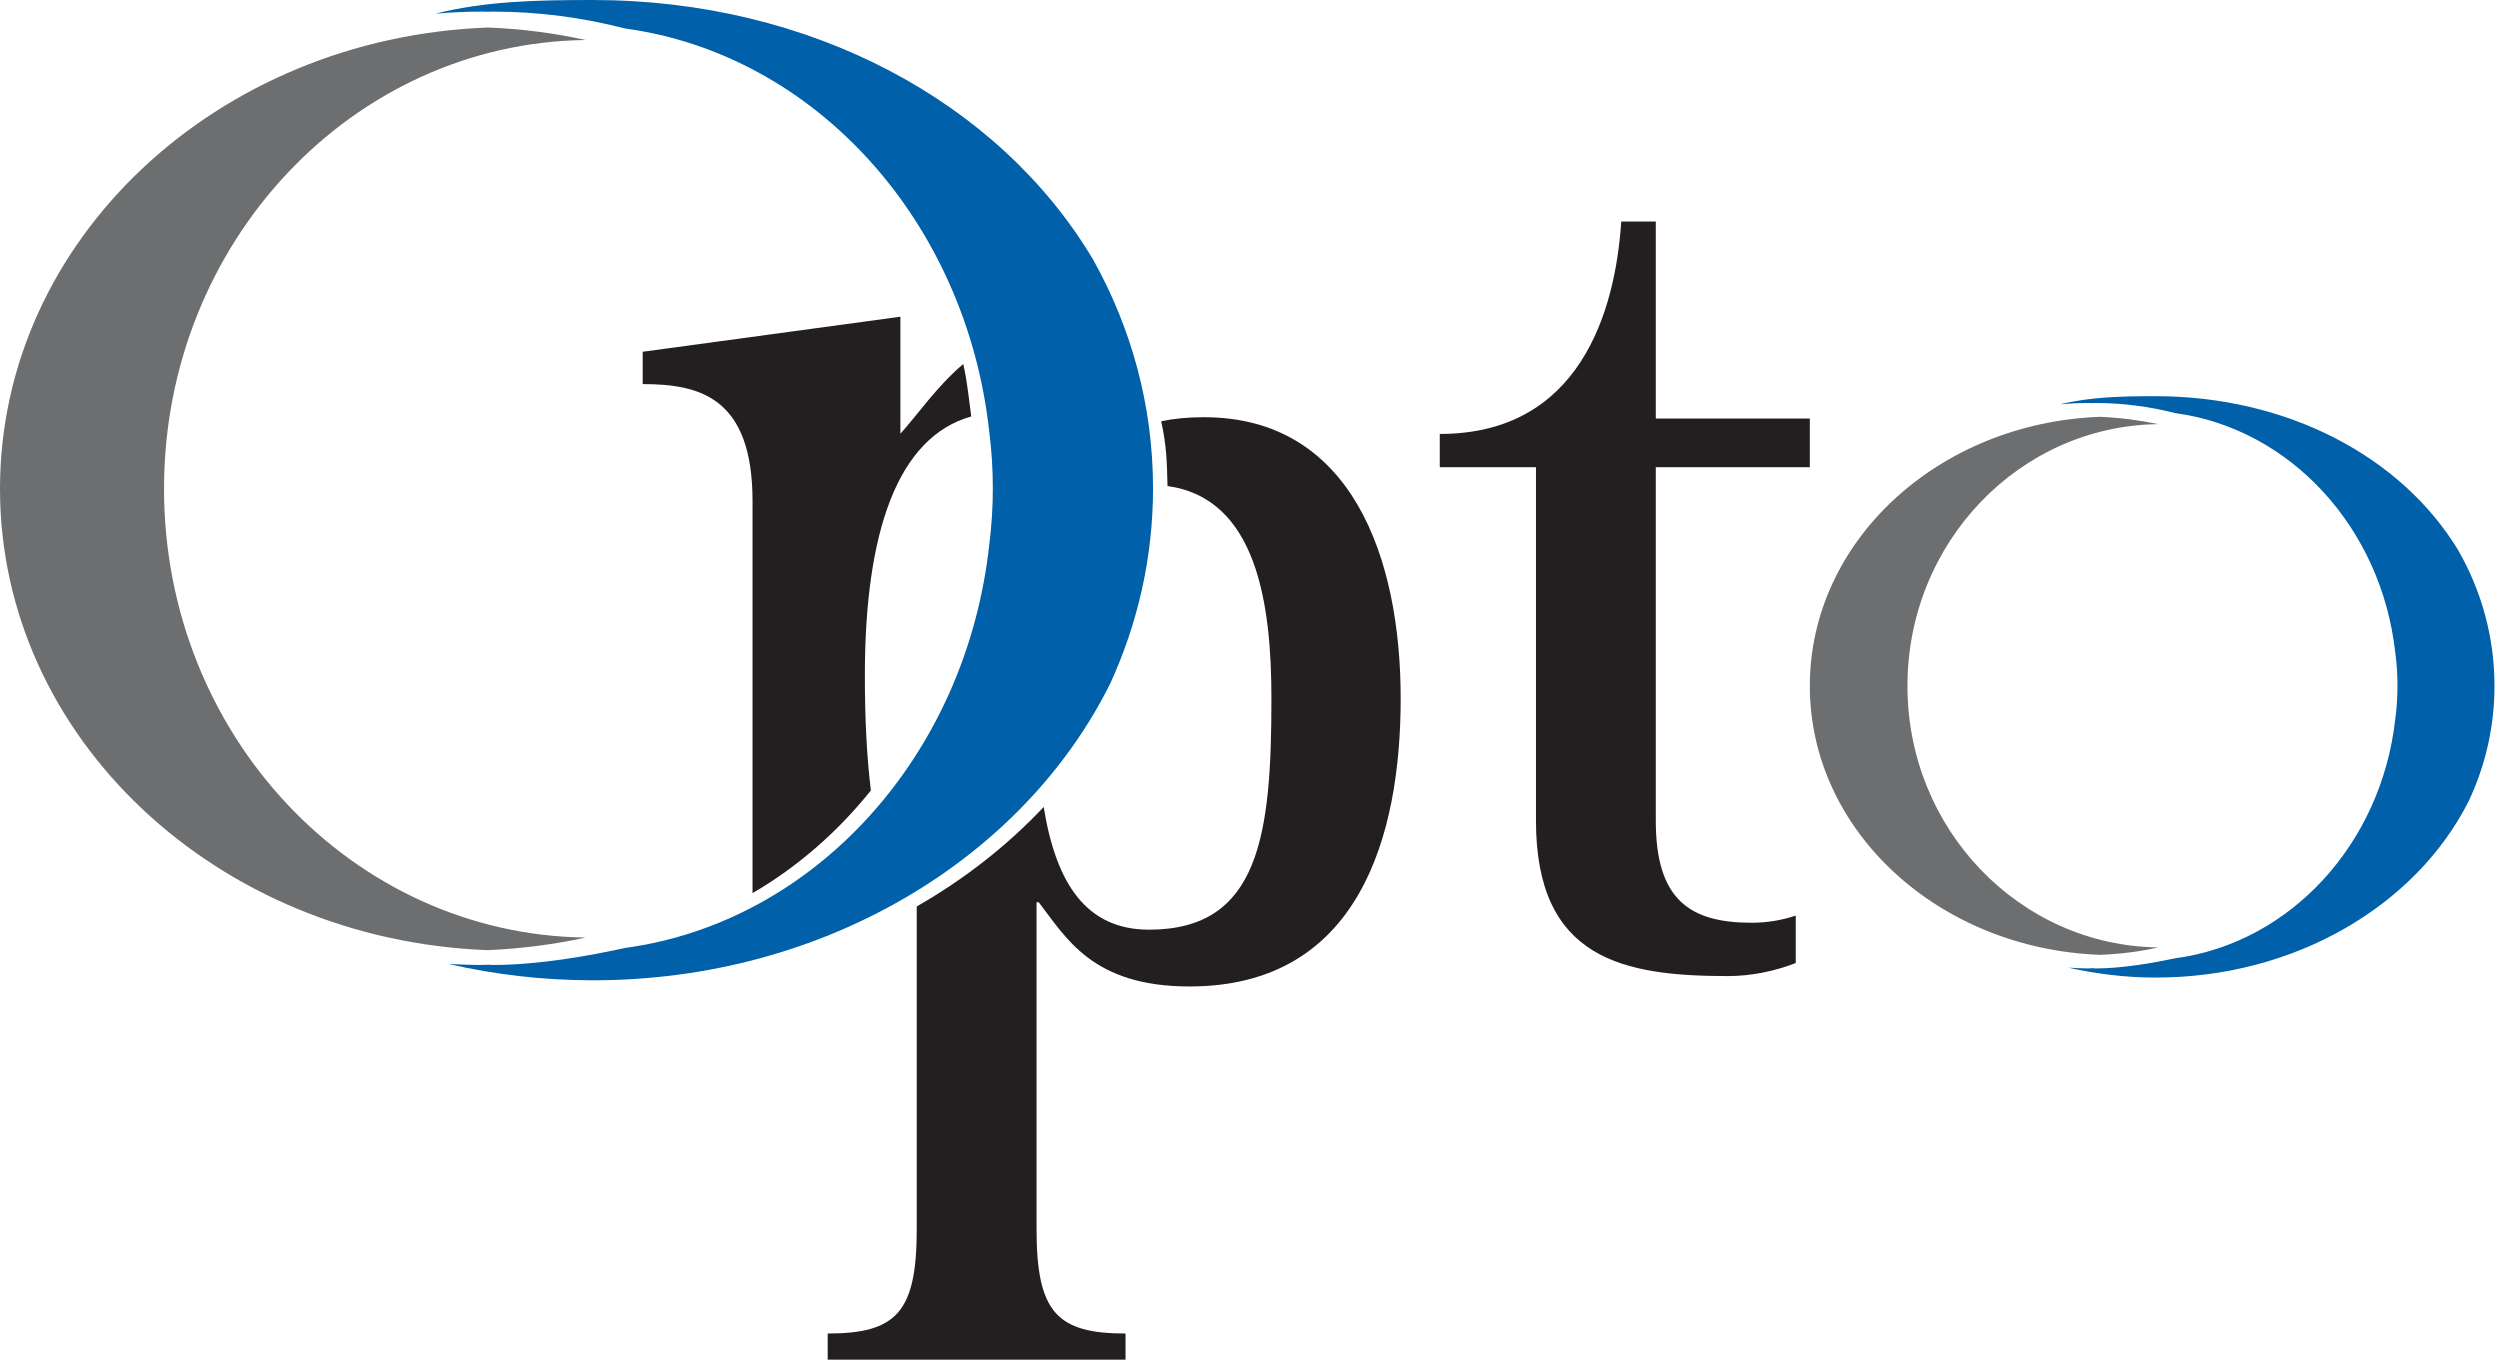
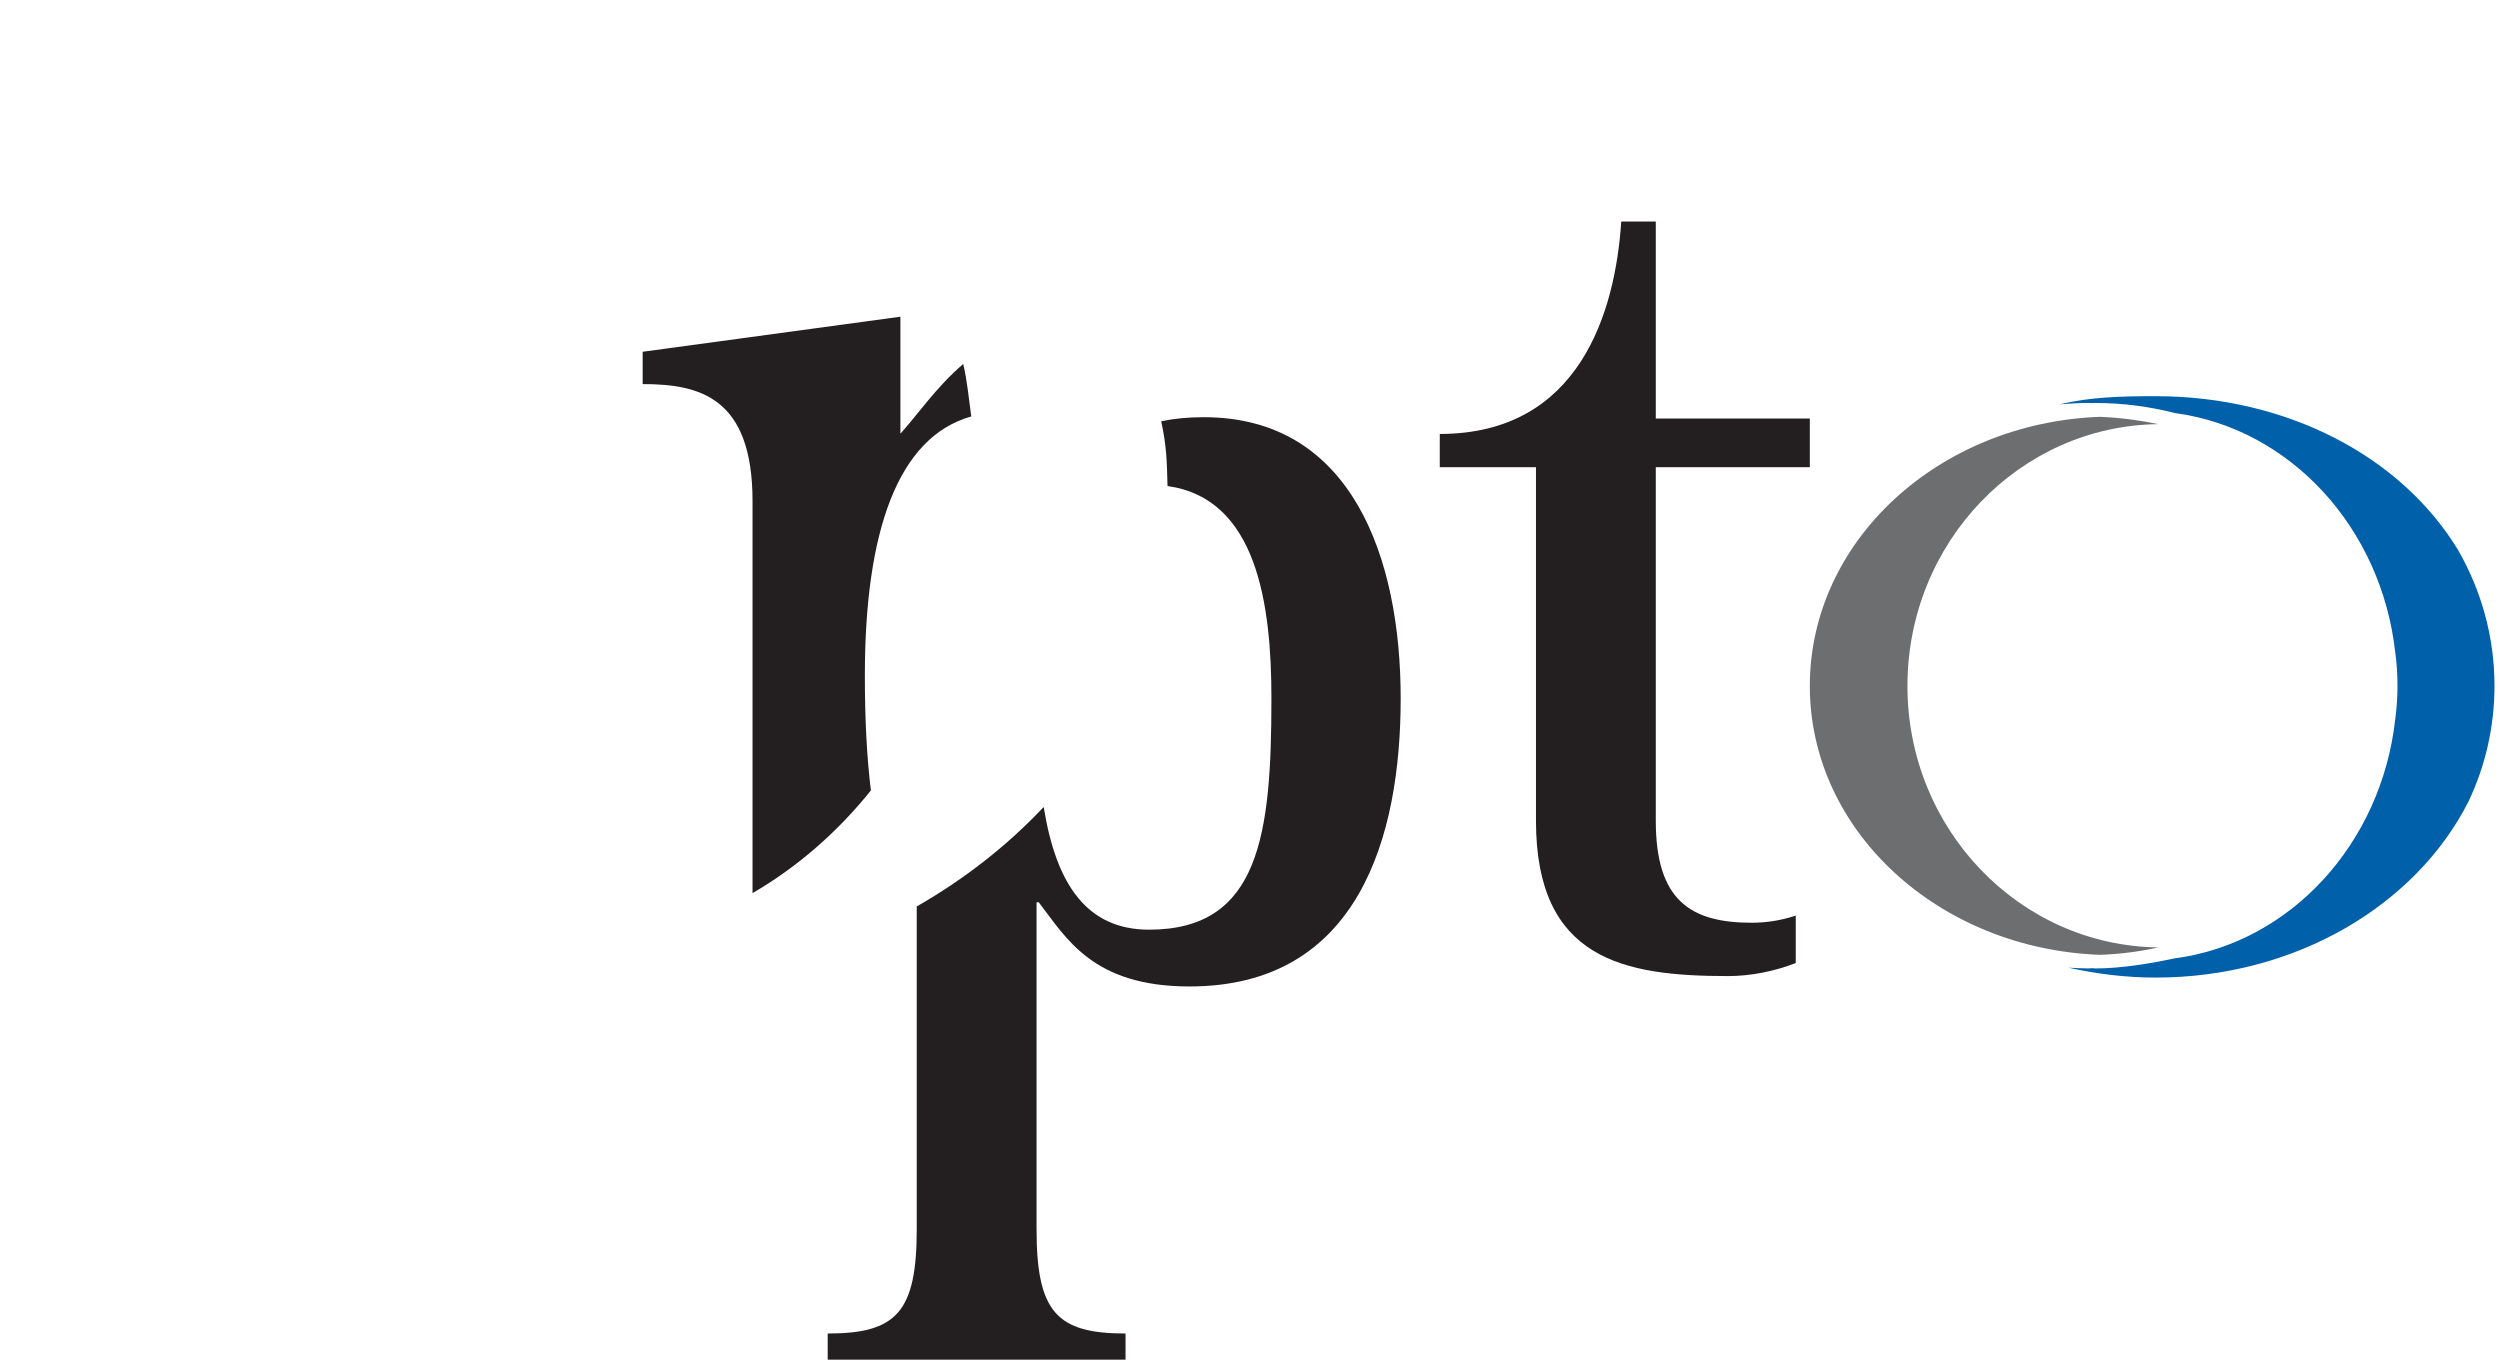
<svg xmlns="http://www.w3.org/2000/svg" width="100%" height="100%" viewBox="0 0 299 163" version="1.1" xml:space="preserve" style="fill-rule:evenodd;clip-rule:evenodd;stroke-linejoin:round;stroke-miterlimit:2;">
  <g transform="matrix(1,0,0,1,0,-4.062)">
    <g transform="matrix(4.167,0,0,4.167,0,0)">
      <path d="M25.843,13.423L25.843,10.065L18.446,11.071L18.446,11.999C20.083,11.999 21.599,12.378 21.599,15.358L21.599,26.609C22.889,25.858 24.036,24.859 24.996,23.662C24.877,22.691 24.823,21.593 24.823,20.367C24.823,16.237 25.762,13.523 27.877,12.927C27.809,12.446 27.76,11.893 27.646,11.422C26.881,12.074 26.321,12.896 25.843,13.423Z" style="fill:rgb(35,31,32);fill-rule:nonzero;" />
      <path d="M61.947,28.167C57.964,28.119 54.747,24.774 54.747,20.665C54.747,16.541 57.964,13.197 61.947,13.148C61.407,13.035 60.848,12.962 60.273,12.938C55.64,13.109 51.945,16.497 51.945,20.665C51.945,24.824 55.64,28.21 60.273,28.38C60.848,28.359 61.407,28.289 61.947,28.167Z" style="fill:rgb(108,110,112);fill-rule:nonzero;" />
      <path d="M70.555,16.768C68.924,14.076 65.644,12.346 61.869,12.346C60.918,12.346 60.005,12.365 59.133,12.578C59.403,12.556 59.665,12.541 59.934,12.541C59.977,12.541 60.018,12.544 60.055,12.544C60.077,12.544 60.105,12.541 60.139,12.541C60.932,12.541 61.699,12.644 62.428,12.831C65.73,13.275 68.35,16.116 68.748,19.701C68.791,20.013 68.812,20.331 68.812,20.658C68.812,20.976 68.791,21.302 68.748,21.615C68.35,25.199 65.73,28.04 62.428,28.48C61.826,28.607 60.932,28.771 60.139,28.771C60.105,28.771 60.077,28.763 60.055,28.763C60.018,28.763 59.977,28.771 59.934,28.771C59.742,28.771 59.551,28.756 59.367,28.749C60.161,28.925 61.003,29.033 61.869,29.033C65.892,29.033 69.35,26.95 70.853,23.974C71.335,22.953 71.596,21.833 71.596,20.658C71.596,19.255 71.22,17.93 70.555,16.768Z" style="fill:rgb(0,96,169);fill-rule:nonzero;" />
      <path d="M34.551,12.949C34.101,12.949 33.697,12.988 33.329,13.066C33.485,13.792 33.491,14.213 33.51,14.925C36.07,15.281 36.492,18.298 36.492,21.019C36.492,24.937 36.153,27.658 32.981,27.658C31.208,27.658 30.317,26.382 29.956,24.136C28.915,25.242 27.685,26.206 26.312,26.992L26.312,36.251C26.312,38.633 25.734,39.249 23.756,39.249L23.756,40L32.305,40L32.305,39.249C30.329,39.249 29.751,38.633 29.751,36.251L29.751,26.872L29.814,26.872C30.602,27.892 31.351,29.288 34.14,29.288C39.011,29.288 40.202,24.965 40.202,21.019C40.202,17.001 38.806,12.949 34.551,12.949Z" style="fill:rgb(35,31,32);fill-rule:nonzero;" />
-       <path d="M16.809,27.884C10.114,27.8 4.708,22.068 4.708,15.003C4.708,7.939 10.114,2.208 16.809,2.123C15.899,1.924 14.964,1.8 14.001,1.765C6.213,2.055 0,7.869 0,15.003C0,22.138 6.213,27.955 14.001,28.246C14.964,28.204 15.899,28.083 16.809,27.884Z" style="fill:rgb(108,110,112);fill-rule:nonzero;" />
-       <path d="M31.376,8.429C28.68,3.897 23.261,0.975 17.018,0.975C15.449,0.975 13.933,1.003 12.498,1.368C12.935,1.329 13.377,1.308 13.823,1.308C13.89,1.308 13.951,1.312 14.017,1.312C14.064,1.312 14.106,1.308 14.153,1.308C15.463,1.308 16.735,1.481 17.943,1.793C23.405,2.537 27.735,7.331 28.394,13.371C28.461,13.902 28.496,14.445 28.496,14.99C28.496,15.535 28.461,16.074 28.394,16.605C27.735,22.649 23.405,27.438 17.943,28.182C16.948,28.402 15.463,28.671 14.153,28.671C14.106,28.671 14.064,28.664 14.017,28.664C13.951,28.664 13.89,28.671 13.823,28.671C13.504,28.671 13.189,28.657 12.877,28.643C14.202,28.947 15.588,29.111 17.018,29.111C23.668,29.111 29.378,25.603 31.869,20.586C32.656,18.865 33.094,16.973 33.094,14.99C33.094,12.626 32.475,10.395 31.376,8.429Z" style="fill:rgb(0,96,169);fill-rule:nonzero;" />
      <path d="M51.541,28.615C50.925,28.855 50.249,28.99 49.599,28.99C46.603,28.99 44.085,28.515 44.085,24.533L44.085,14.384L41.324,14.384L41.324,13.43C45.342,13.43 46.362,9.923 46.533,7.333L47.524,7.333L47.524,12.988L51.945,12.988L51.945,14.384L47.524,14.384L47.524,24.533C47.524,26.807 48.508,27.459 50.276,27.459C50.72,27.459 51.13,27.389 51.541,27.254L51.541,28.615Z" style="fill:rgb(35,31,32);fill-rule:nonzero;" />
    </g>
  </g>
</svg>